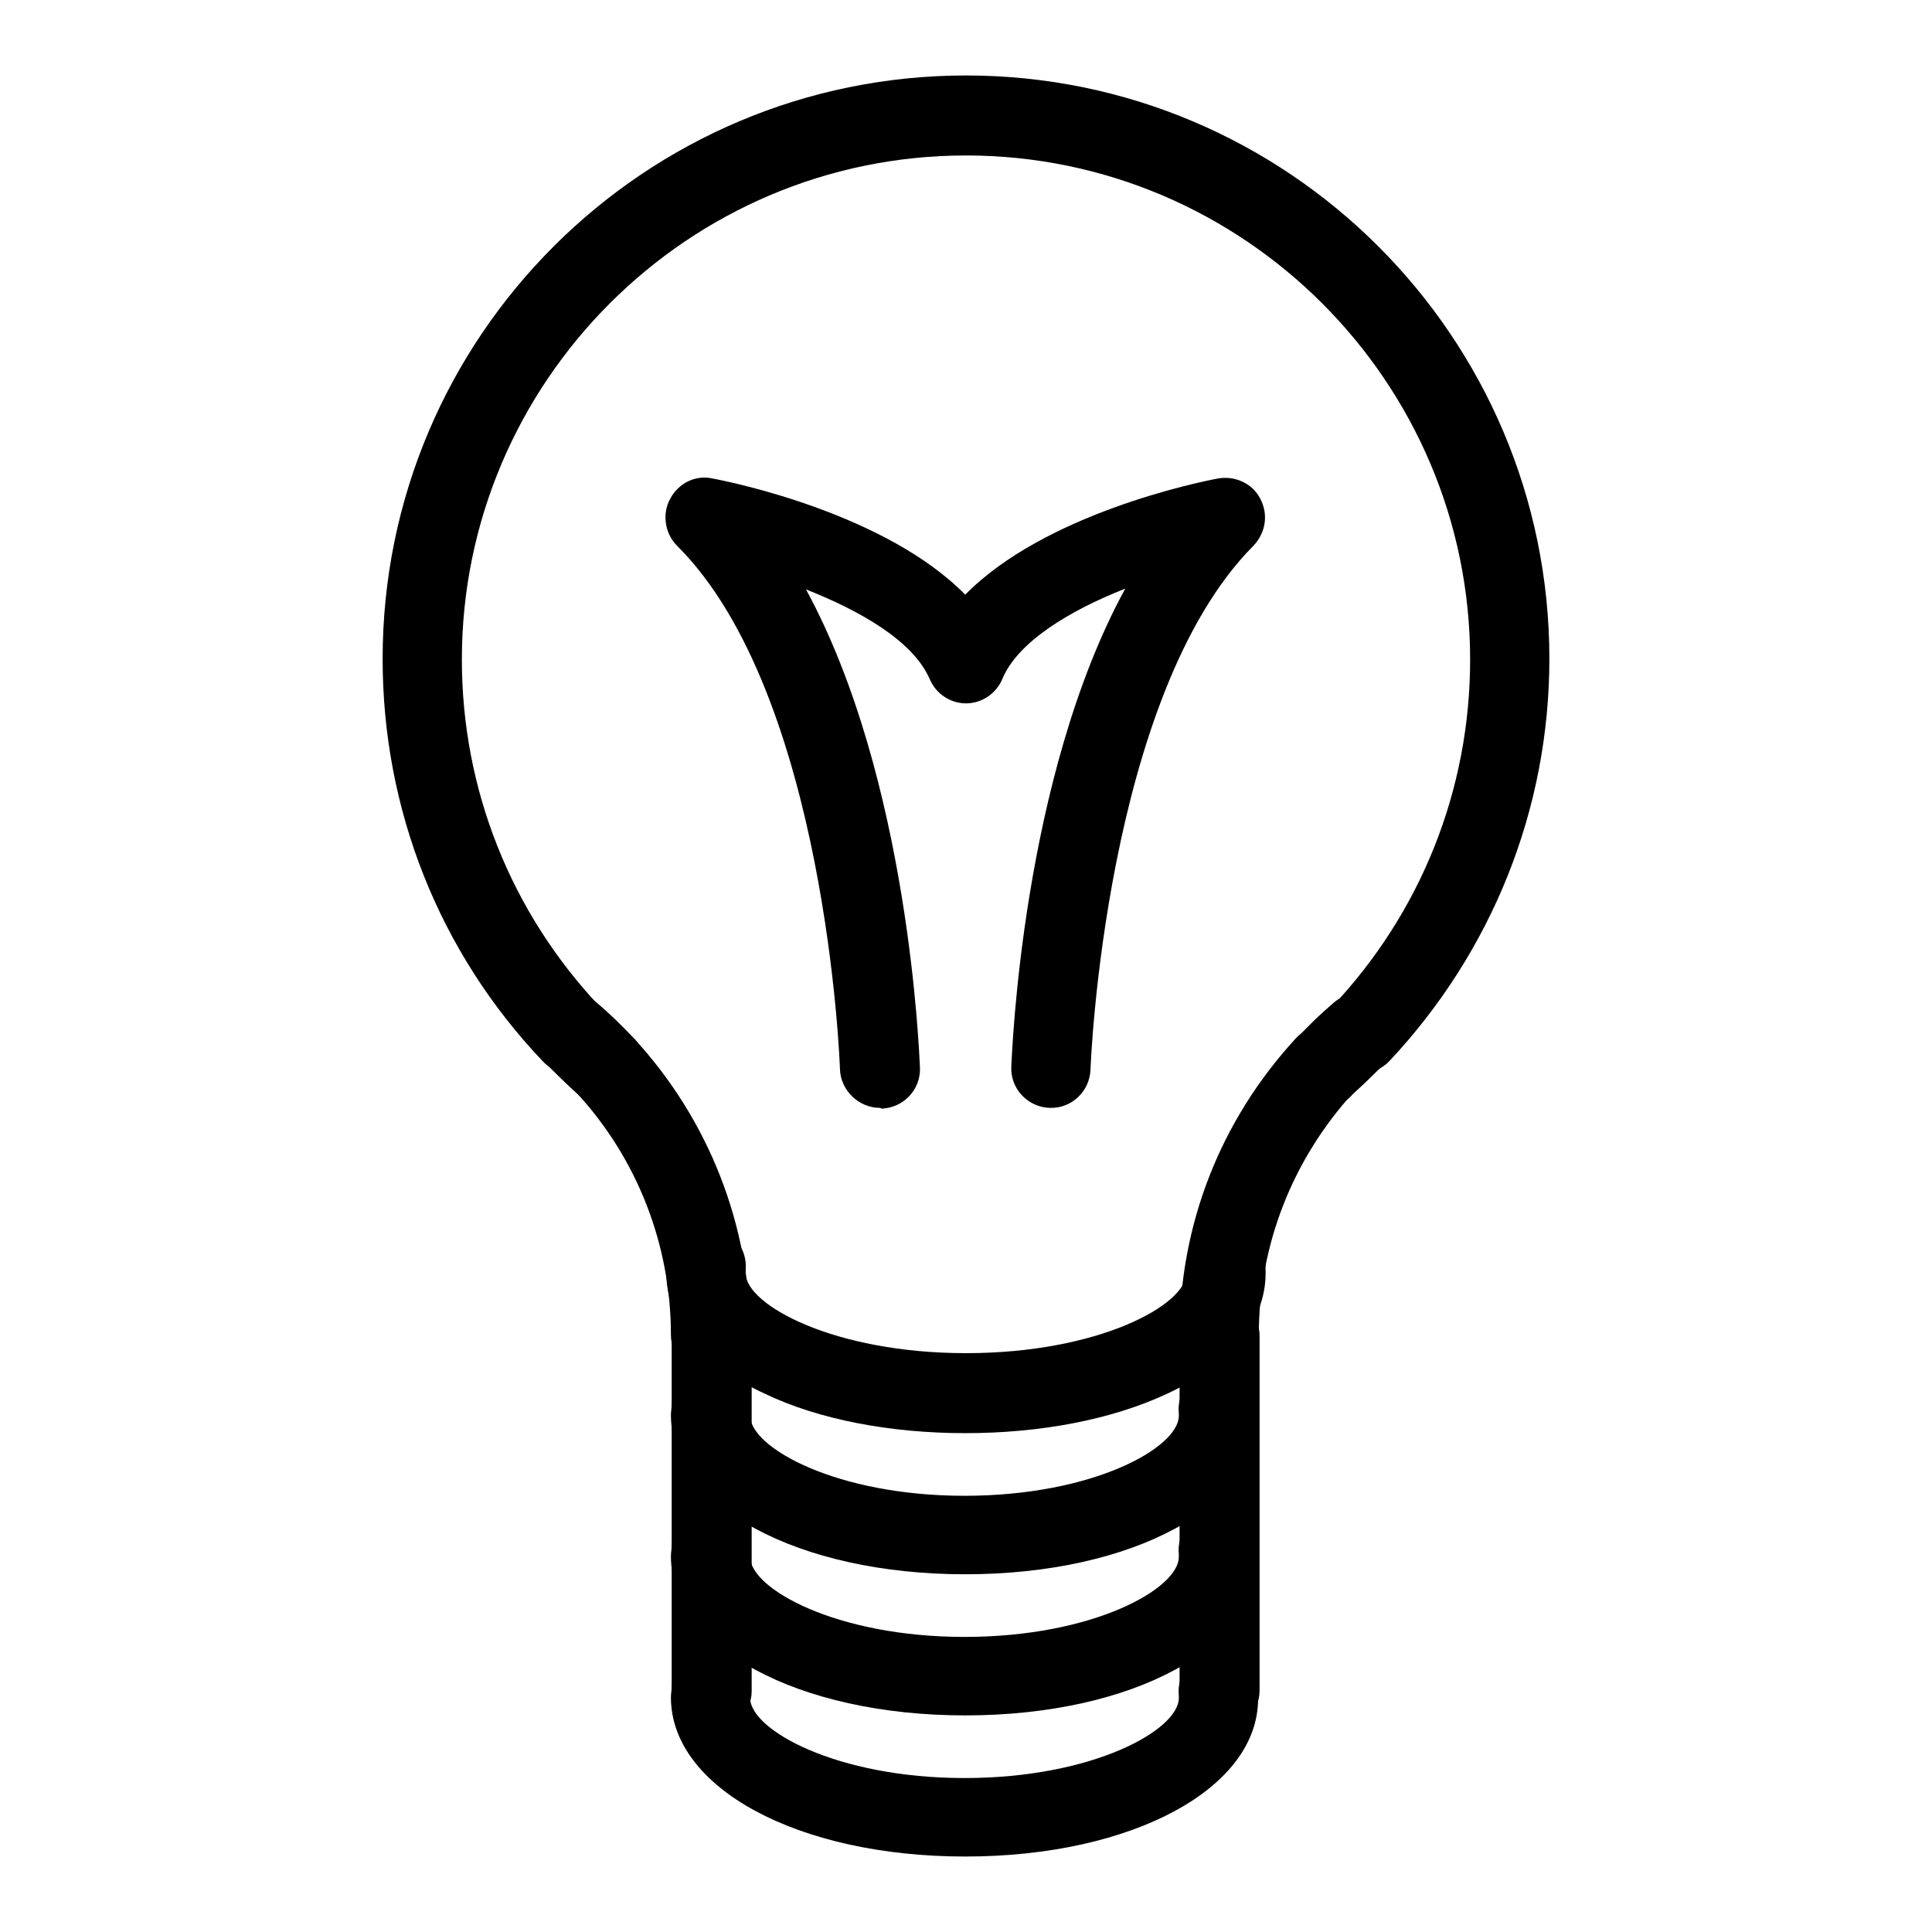
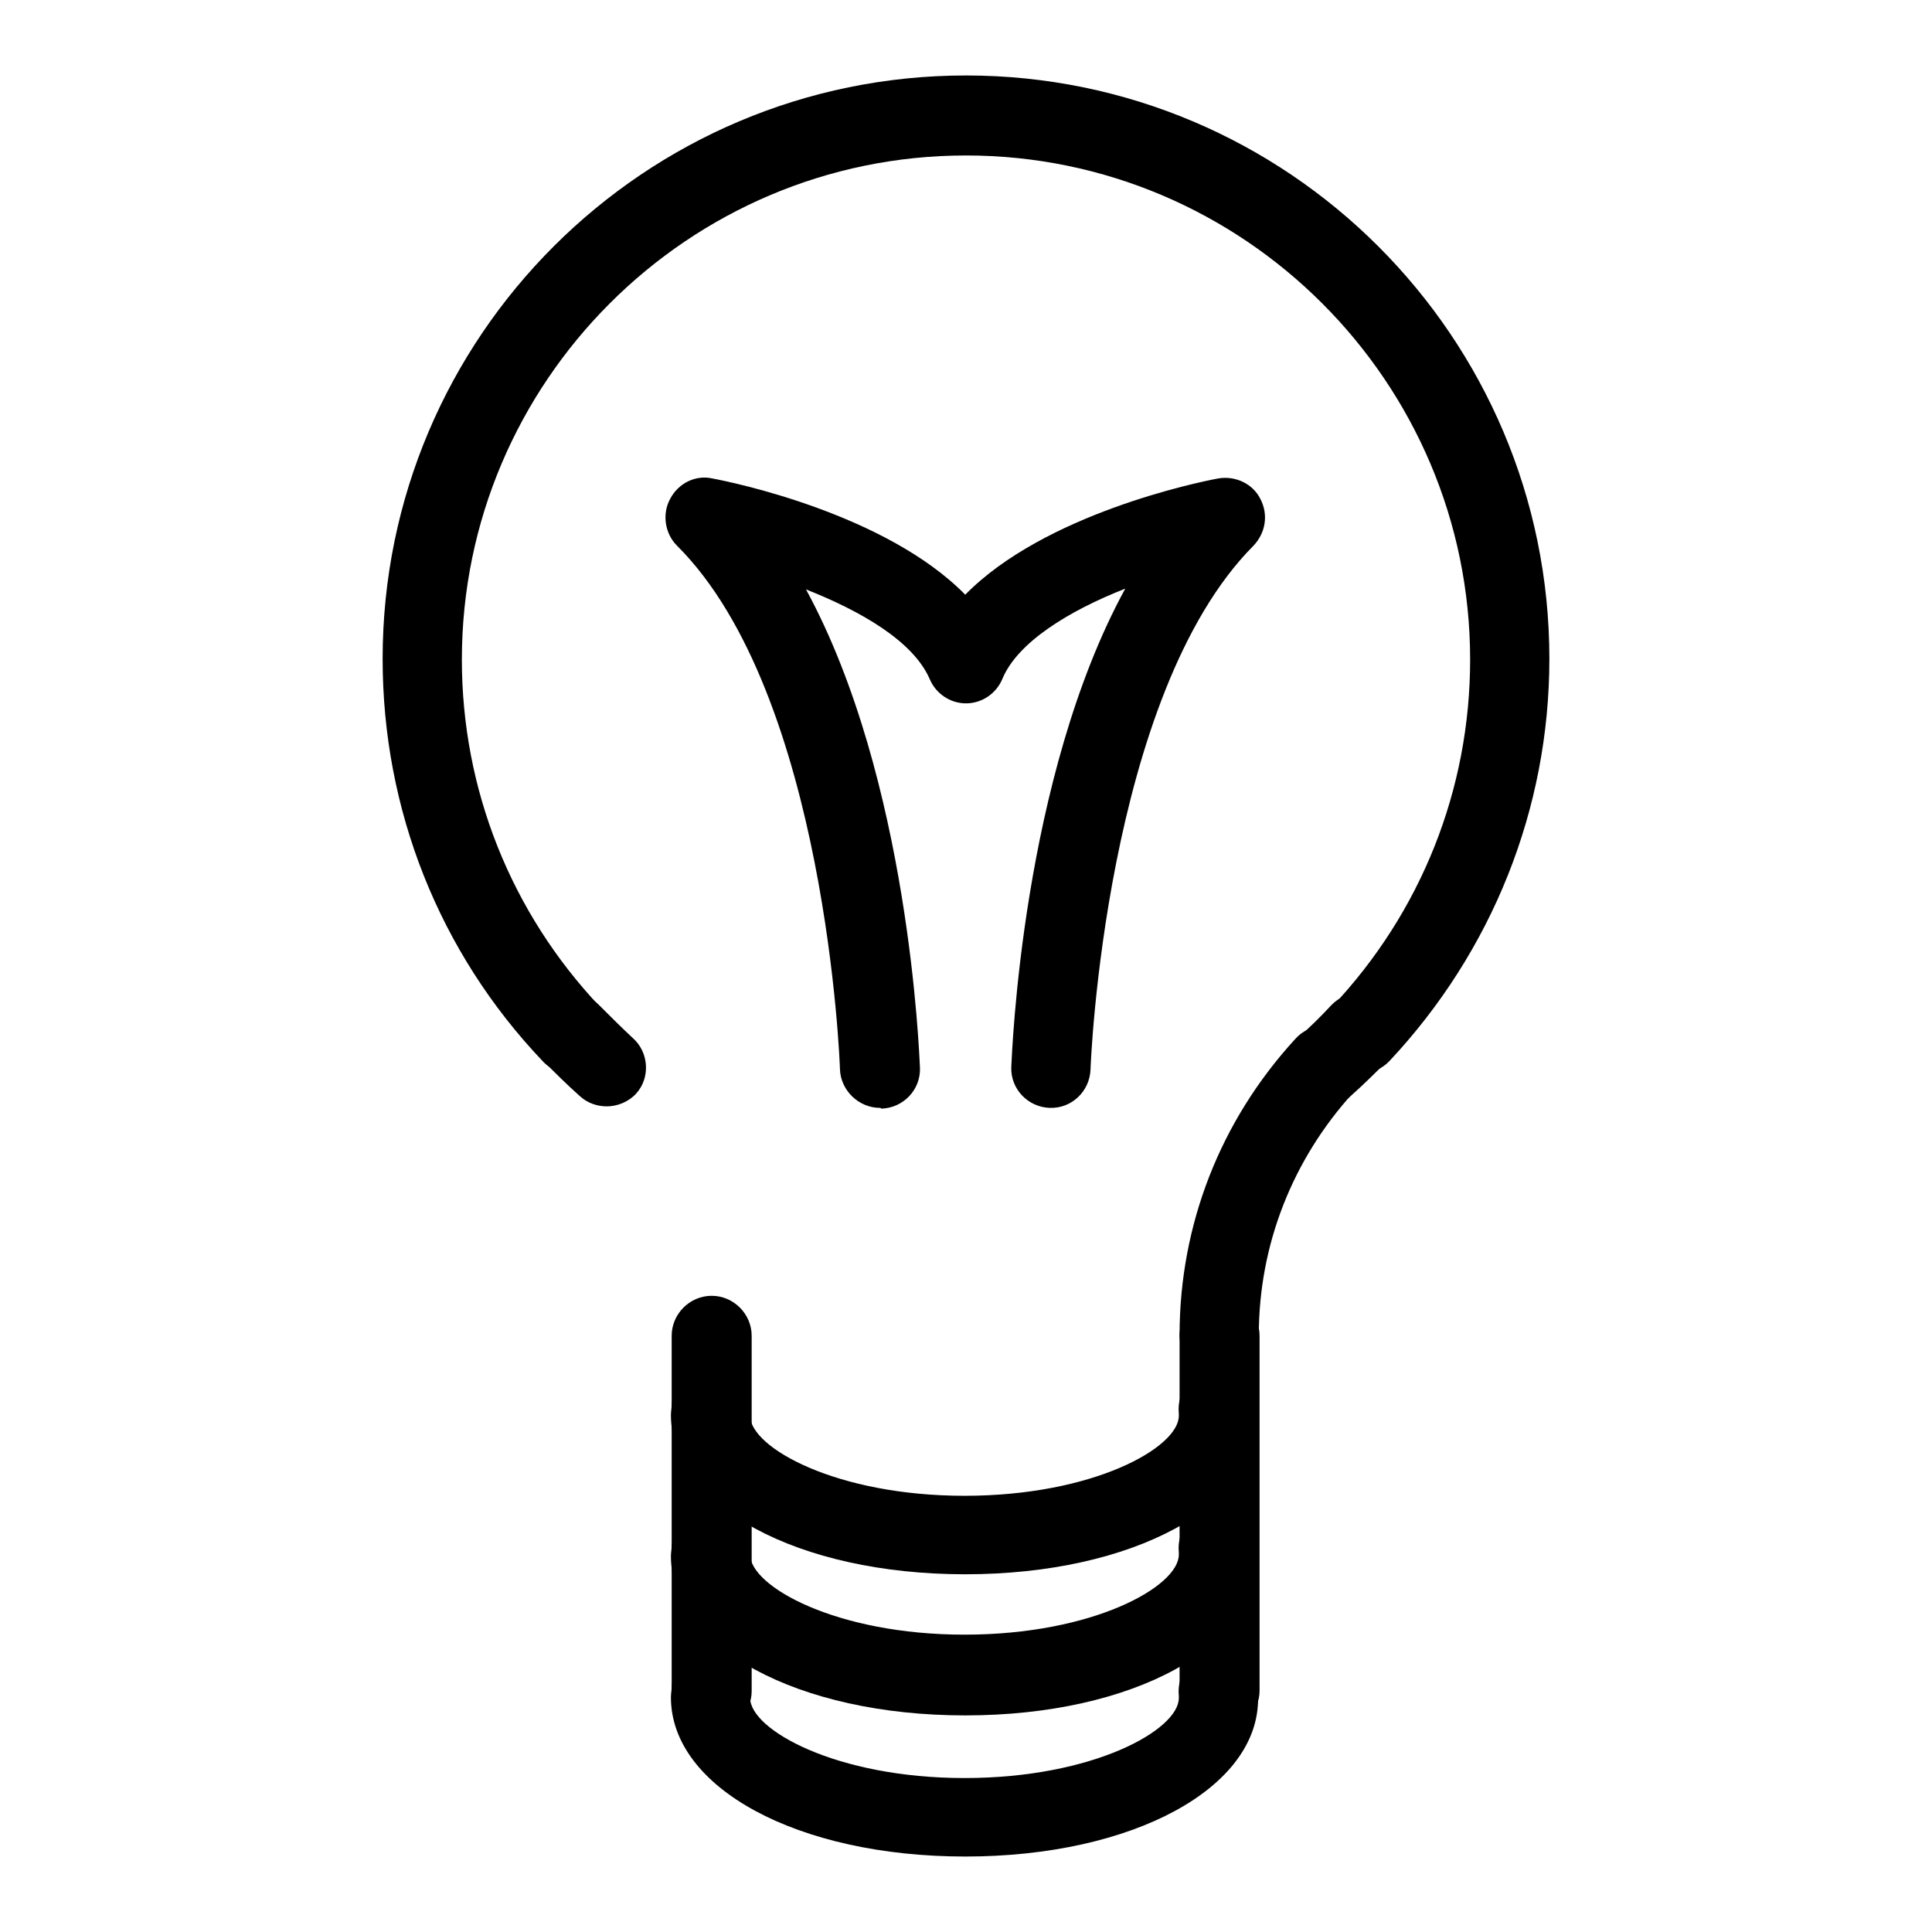
<svg xmlns="http://www.w3.org/2000/svg" version="1.1" x="0px" y="0px" viewBox="0 0 256 256" enable-background="new 0 0 256 256" xml:space="preserve">
  <g>
    <path fill="#000000" d="M175.5,146.6c-1.5,0-2.9-0.6-3.9-1.8c-1.9-2.2-1.7-5.5,0.5-7.4c1.5-1.3,2.9-2.7,4.3-4.2 c2-2.1,5.3-2.2,7.4-0.2c2.1,2,2.2,5.3,0.2,7.4c-1.6,1.6-3.3,3.3-5,4.8C178,146.2,176.7,146.6,175.5,146.6L175.5,146.6z M80.4,146.6 c-1.2,0-2.5-0.4-3.5-1.3c-1.7-1.5-3.4-3.2-5-4.8c-2-2.1-1.9-5.4,0.2-7.4c2.1-2,5.4-1.9,7.4,0.2c1.4,1.4,2.8,2.8,4.3,4.2 c2.2,1.9,2.4,5.3,0.5,7.4C83.3,146,81.8,146.6,80.4,146.6L80.4,146.6z" />
    <path fill="#000000" d="M75.7,142.2c-1.4,0-2.8-0.5-3.8-1.6c-13.7-14.4-21.2-33.3-21.2-53.3C50.7,44.6,85.4,10,128,10 s77.3,34.6,77.3,77.3c0,19.9-7.6,38.8-21.2,53.3c-2,2.1-5.3,2.2-7.4,0.2c-2.1-2-2.2-5.3-0.2-7.4c11.8-12.5,18.3-28.8,18.3-46 c0-36.8-30-66.8-66.8-66.8s-66.8,30-66.8,66.8c0,17.2,6.5,33.5,18.3,46c2,2.1,1.9,5.4-0.2,7.4C78.3,141.7,77,142.2,75.7,142.2z  M94.3,229.3c-2.9,0-5.3-2.4-5.3-5.3v-47c0-2.9,2.4-5.3,5.3-5.3s5.3,2.4,5.3,5.3v47.1C99.6,226.9,97.2,229.3,94.3,229.3z  M161.6,229.3c-2.9,0-5.3-2.4-5.3-5.3v-47c0-2.9,2.4-5.3,5.3-5.3s5.3,2.4,5.3,5.3v47C166.9,226.9,164.5,229.3,161.6,229.3z" />
    <path fill="#000000" d="M127.9,246c-22.2,0-39-9.1-39-21.1c0-0.5,0.1-0.9,0.1-1.4c0.3-2.9,2.9-4.9,5.8-4.6c2.9,0.3,4.9,2.9,4.6,5.8 v0.3c0,4.2,11.4,10.6,28.4,10.6c17.1,0,28.4-6.4,28.4-10.6v-0.3c-0.3-2.9,1.7-5.5,4.6-5.8c2.9-0.3,5.5,1.7,5.8,4.6 c0.1,0.5,0.1,0.9,0.1,1.4C166.9,236.9,150.1,246,127.9,246L127.9,246z" />
-     <path fill="#000000" d="M127.9,227.3c-22.2,0-39-9.1-39-21.1c0-0.5,0.1-0.9,0.1-1.4c0.3-2.9,2.9-4.9,5.8-4.6 c2.9,0.3,4.9,2.9,4.6,5.8v0.3c0,4.2,11.4,10.6,28.4,10.6c17.1,0,28.4-6.4,28.4-10.6v-0.3c-0.3-2.9,1.7-5.5,4.6-5.8 c2.9-0.3,5.5,1.7,5.8,4.6c0.1,0.5,0.1,0.9,0.1,1.4C166.9,218.2,150.1,227.3,127.9,227.3z" />
+     <path fill="#000000" d="M127.9,227.3c-22.2,0-39-9.1-39-21.1c0-0.5,0.1-0.9,0.1-1.4c0.3-2.9,2.9-4.9,5.8-4.6 c2.9,0.3,4.9,2.9,4.6,5.8c0,4.2,11.4,10.6,28.4,10.6c17.1,0,28.4-6.4,28.4-10.6v-0.3c-0.3-2.9,1.7-5.5,4.6-5.8 c2.9-0.3,5.5,1.7,5.8,4.6c0.1,0.5,0.1,0.9,0.1,1.4C166.9,218.2,150.1,227.3,127.9,227.3z" />
    <path fill="#000000" d="M127.9,208.6c-22.2,0-39-9.1-39-21.1c0-0.5,0.1-0.9,0.1-1.4c0.3-2.9,2.9-4.9,5.8-4.6 c2.9,0.3,4.9,2.9,4.6,5.8v0.3c0,4.2,11.4,10.6,28.4,10.6c17.1,0,28.4-6.4,28.4-10.6v-0.3c-0.3-2.9,1.7-5.5,4.6-5.8 c2.9-0.3,5.5,1.7,5.8,4.6c0.1,0.5,0.1,0.9,0.1,1.4C166.9,199.5,150.1,208.6,127.9,208.6z" />
-     <path fill="#000000" d="M127.9,189.9c-9.9,0-19.4-1.8-26.5-5.2c-8.5-3.9-13.1-9.6-13.1-16c0-0.5,0.1-0.9,0.1-1.5 c0.3-2.9,2.9-4.9,5.8-4.6c2.9,0.3,4.9,2.9,4.6,5.8v0.3c0,4.2,11.7,10.6,29.2,10.6c17.6,0,29.2-6.4,29.2-10.6v-0.3 c-0.3-2.9,1.7-5.5,4.6-5.8c2.9-0.3,5.5,1.7,5.8,4.6c0.1,0.5,0.1,1,0.1,1.5c0,6.4-4.7,12.1-13.1,16 C147.3,188.1,137.9,189.9,127.9,189.9z" />
    <path fill="#000000" d="M161.6,182.2c-2.9,0-5.3-2.4-5.3-5.3c0-14.6,5.4-28.4,15.3-39.2c1.9-2.2,5.3-2.3,7.4-0.3 c2.2,1.9,2.3,5.3,0.3,7.4c-8,8.8-12.5,20.1-12.5,32.1C166.9,179.9,164.5,182.2,161.6,182.2L161.6,182.2z" />
-     <path fill="#000000" d="M175.5,146.6c-1.3,0-2.5-0.5-3.6-1.4c-2.2-1.9-2.3-5.3-0.3-7.4c1.6-1.7,3.3-3.4,5.1-4.9 c2.2-1.9,5.5-1.6,7.4,0.6c1.9,2.2,1.6,5.5-0.6,7.4c-1.5,1.3-2.9,2.6-4.2,4C178.4,146.1,176.9,146.6,175.5,146.6L175.5,146.6z  M94.2,182.2c-2.9,0-5.3-2.4-5.3-5.3c0-11.9-4.4-23.3-12.5-32.1c-1.9-2.2-1.8-5.5,0.3-7.4c2.2-1.9,5.5-1.8,7.4,0.3 c9.8,10.7,15.3,24.6,15.3,39.2C99.5,179.9,97.1,182.2,94.2,182.2z" />
-     <path fill="#000000" d="M80.4,146.6c-1.4,0-2.8-0.6-3.9-1.7c-1.3-1.4-2.7-2.8-4.2-4c-2.2-1.9-2.5-5.2-0.6-7.4 c1.9-2.2,5.2-2.5,7.4-0.6c1.8,1.5,3.5,3.2,5.1,4.9c1.9,2.2,1.8,5.5-0.3,7.4C82.9,146.2,81.6,146.6,80.4,146.6L80.4,146.6z" />
    <path fill="#000000" d="M116.6,146.8c-2.8,0-5.2-2.3-5.3-5.1c0-0.5-1.8-49.7-21.6-69.4c-1.6-1.6-2-4.2-0.9-6.2 c1.1-2.1,3.4-3.2,5.6-2.7c2.7,0.5,23,4.7,33.5,15.4c10.5-10.7,30.8-14.9,33.5-15.4c2.3-0.4,4.6,0.7,5.6,2.7 c1.1,2.1,0.7,4.5-0.9,6.2c-19.7,19.8-21.6,69-21.6,69.4c-0.1,2.9-2.5,5.2-5.4,5.1c-2.9-0.1-5.2-2.5-5.1-5.4 c0.1-1.8,1.4-38.3,15.1-63.4c-7.4,2.9-14.3,7.1-16.3,12c-0.8,1.9-2.7,3.2-4.8,3.2s-4-1.3-4.8-3.2c-2.2-5.1-9.3-9.1-16.4-11.9 c13.7,25.2,15,61.6,15.1,63.4c0.1,2.9-2.2,5.3-5.1,5.4C116.7,146.8,116.6,146.8,116.6,146.8z" />
  </g>
</svg>